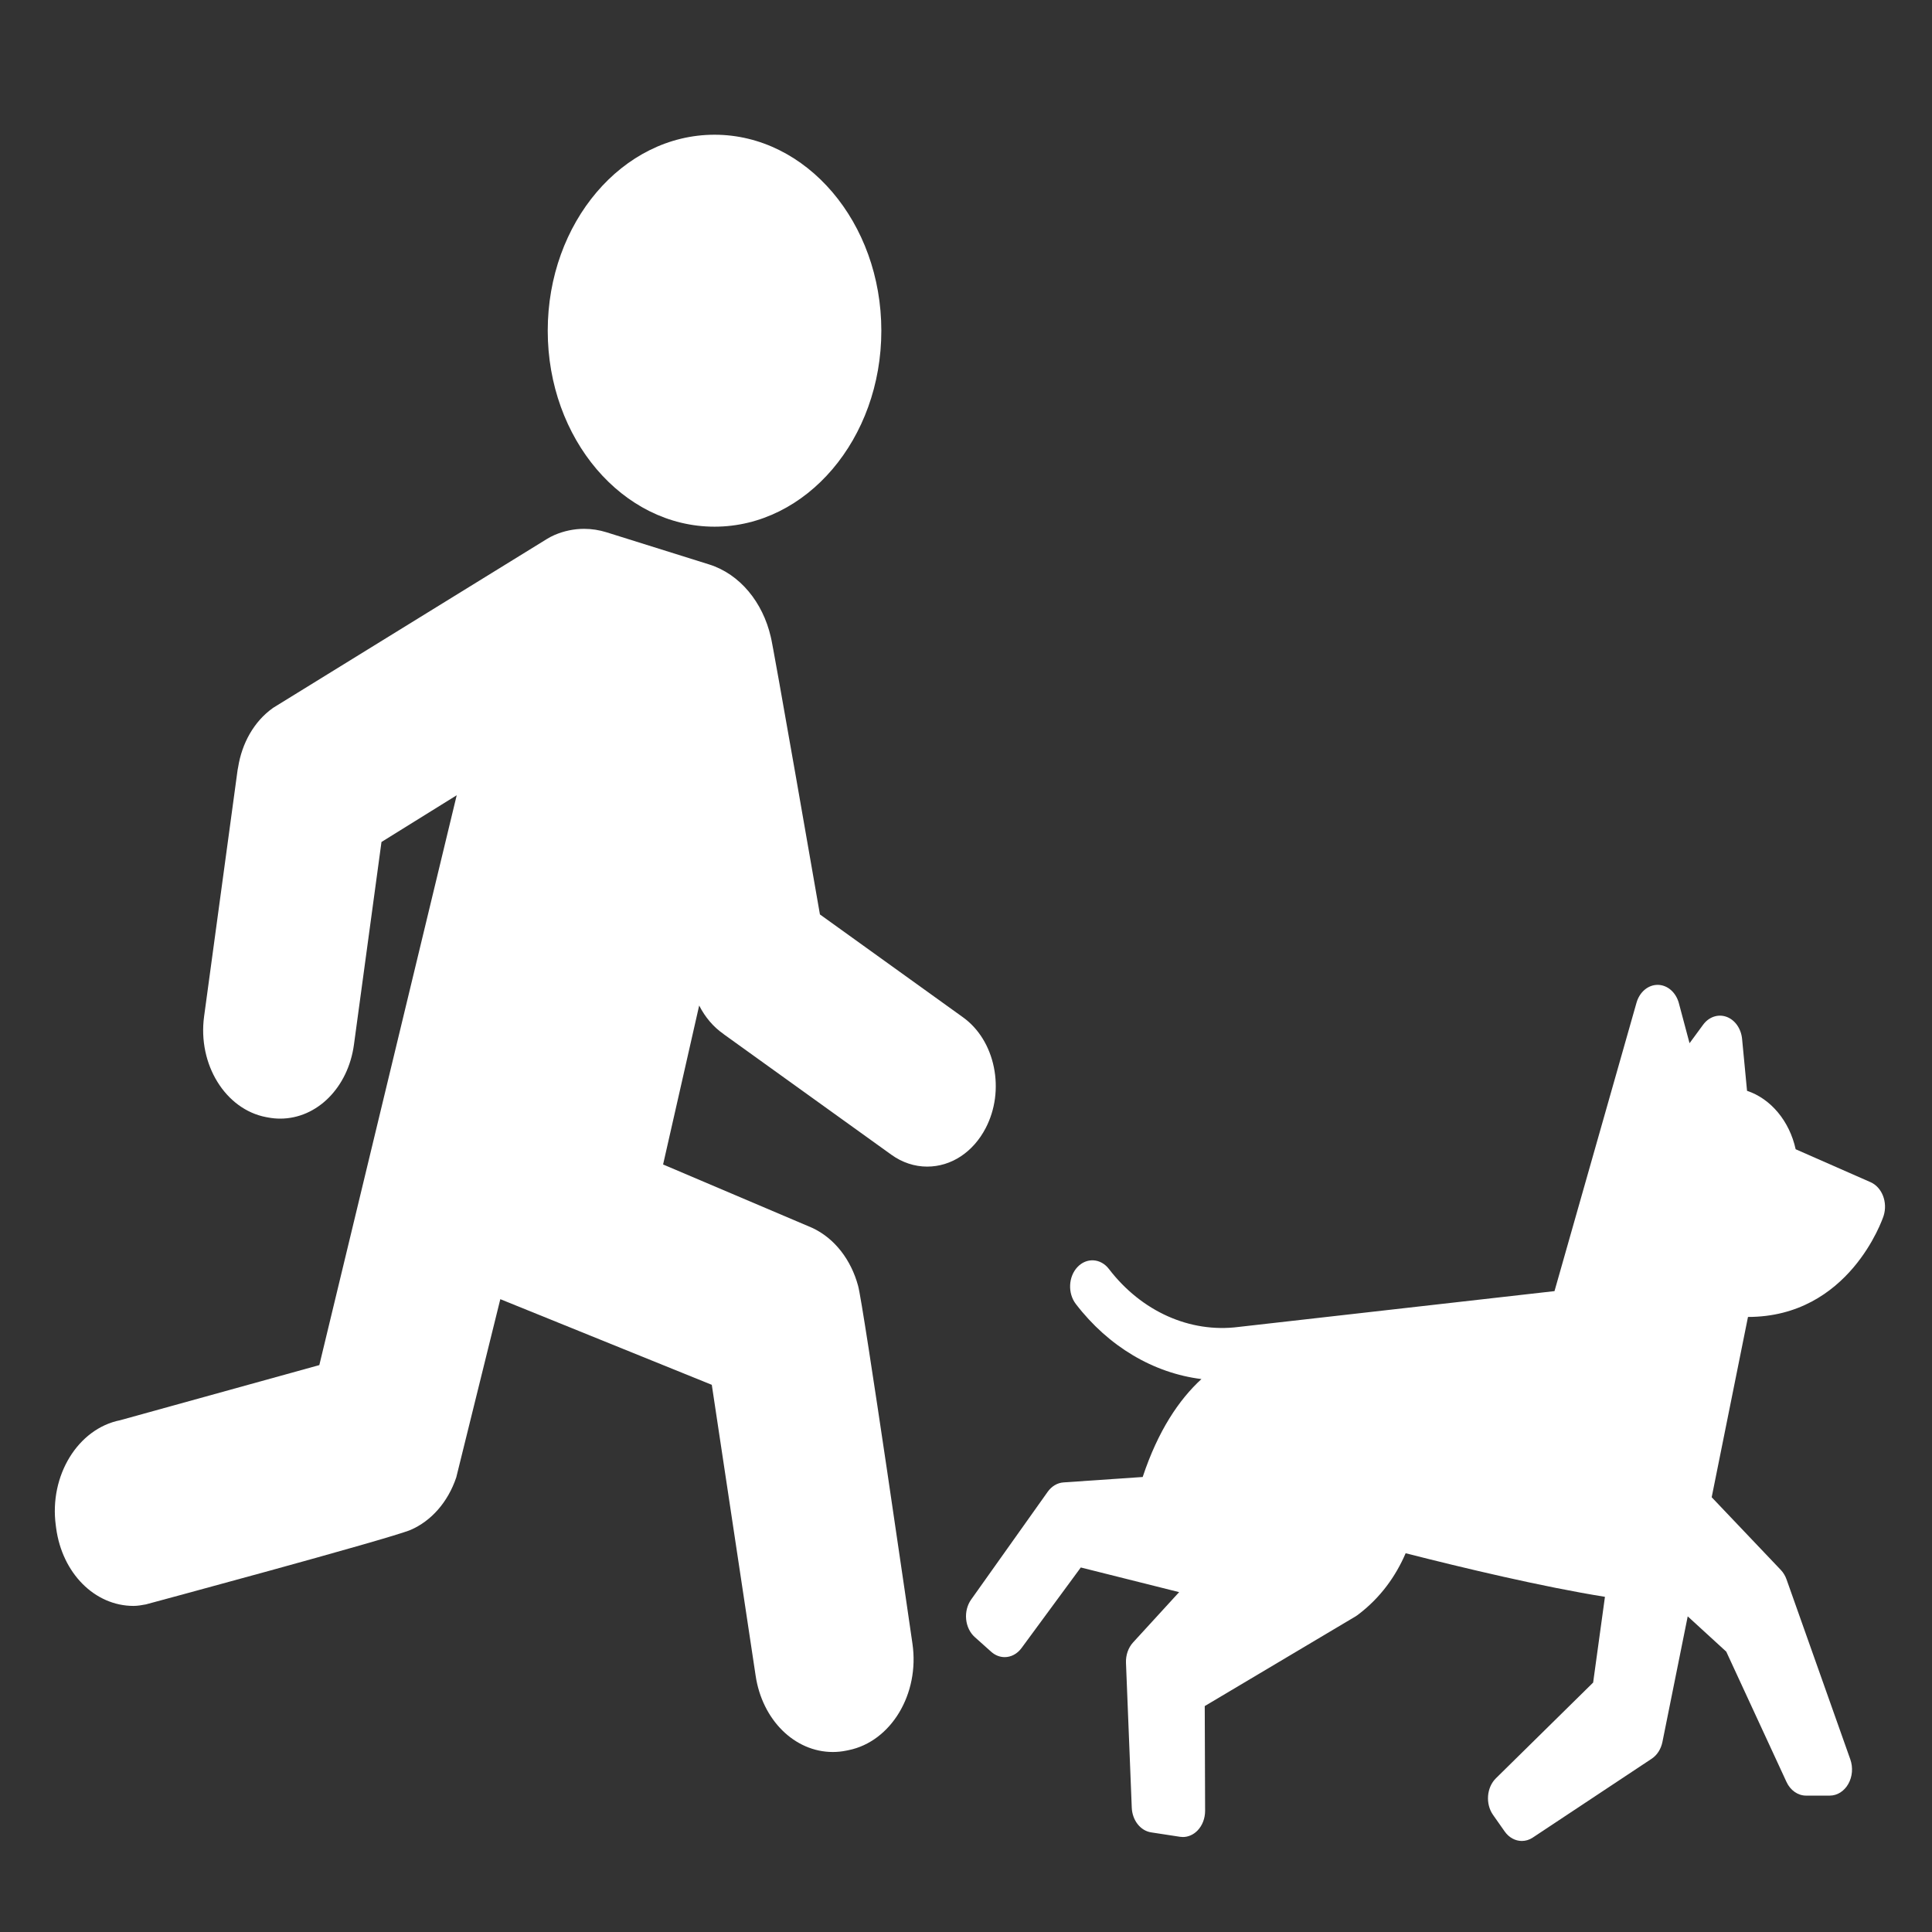
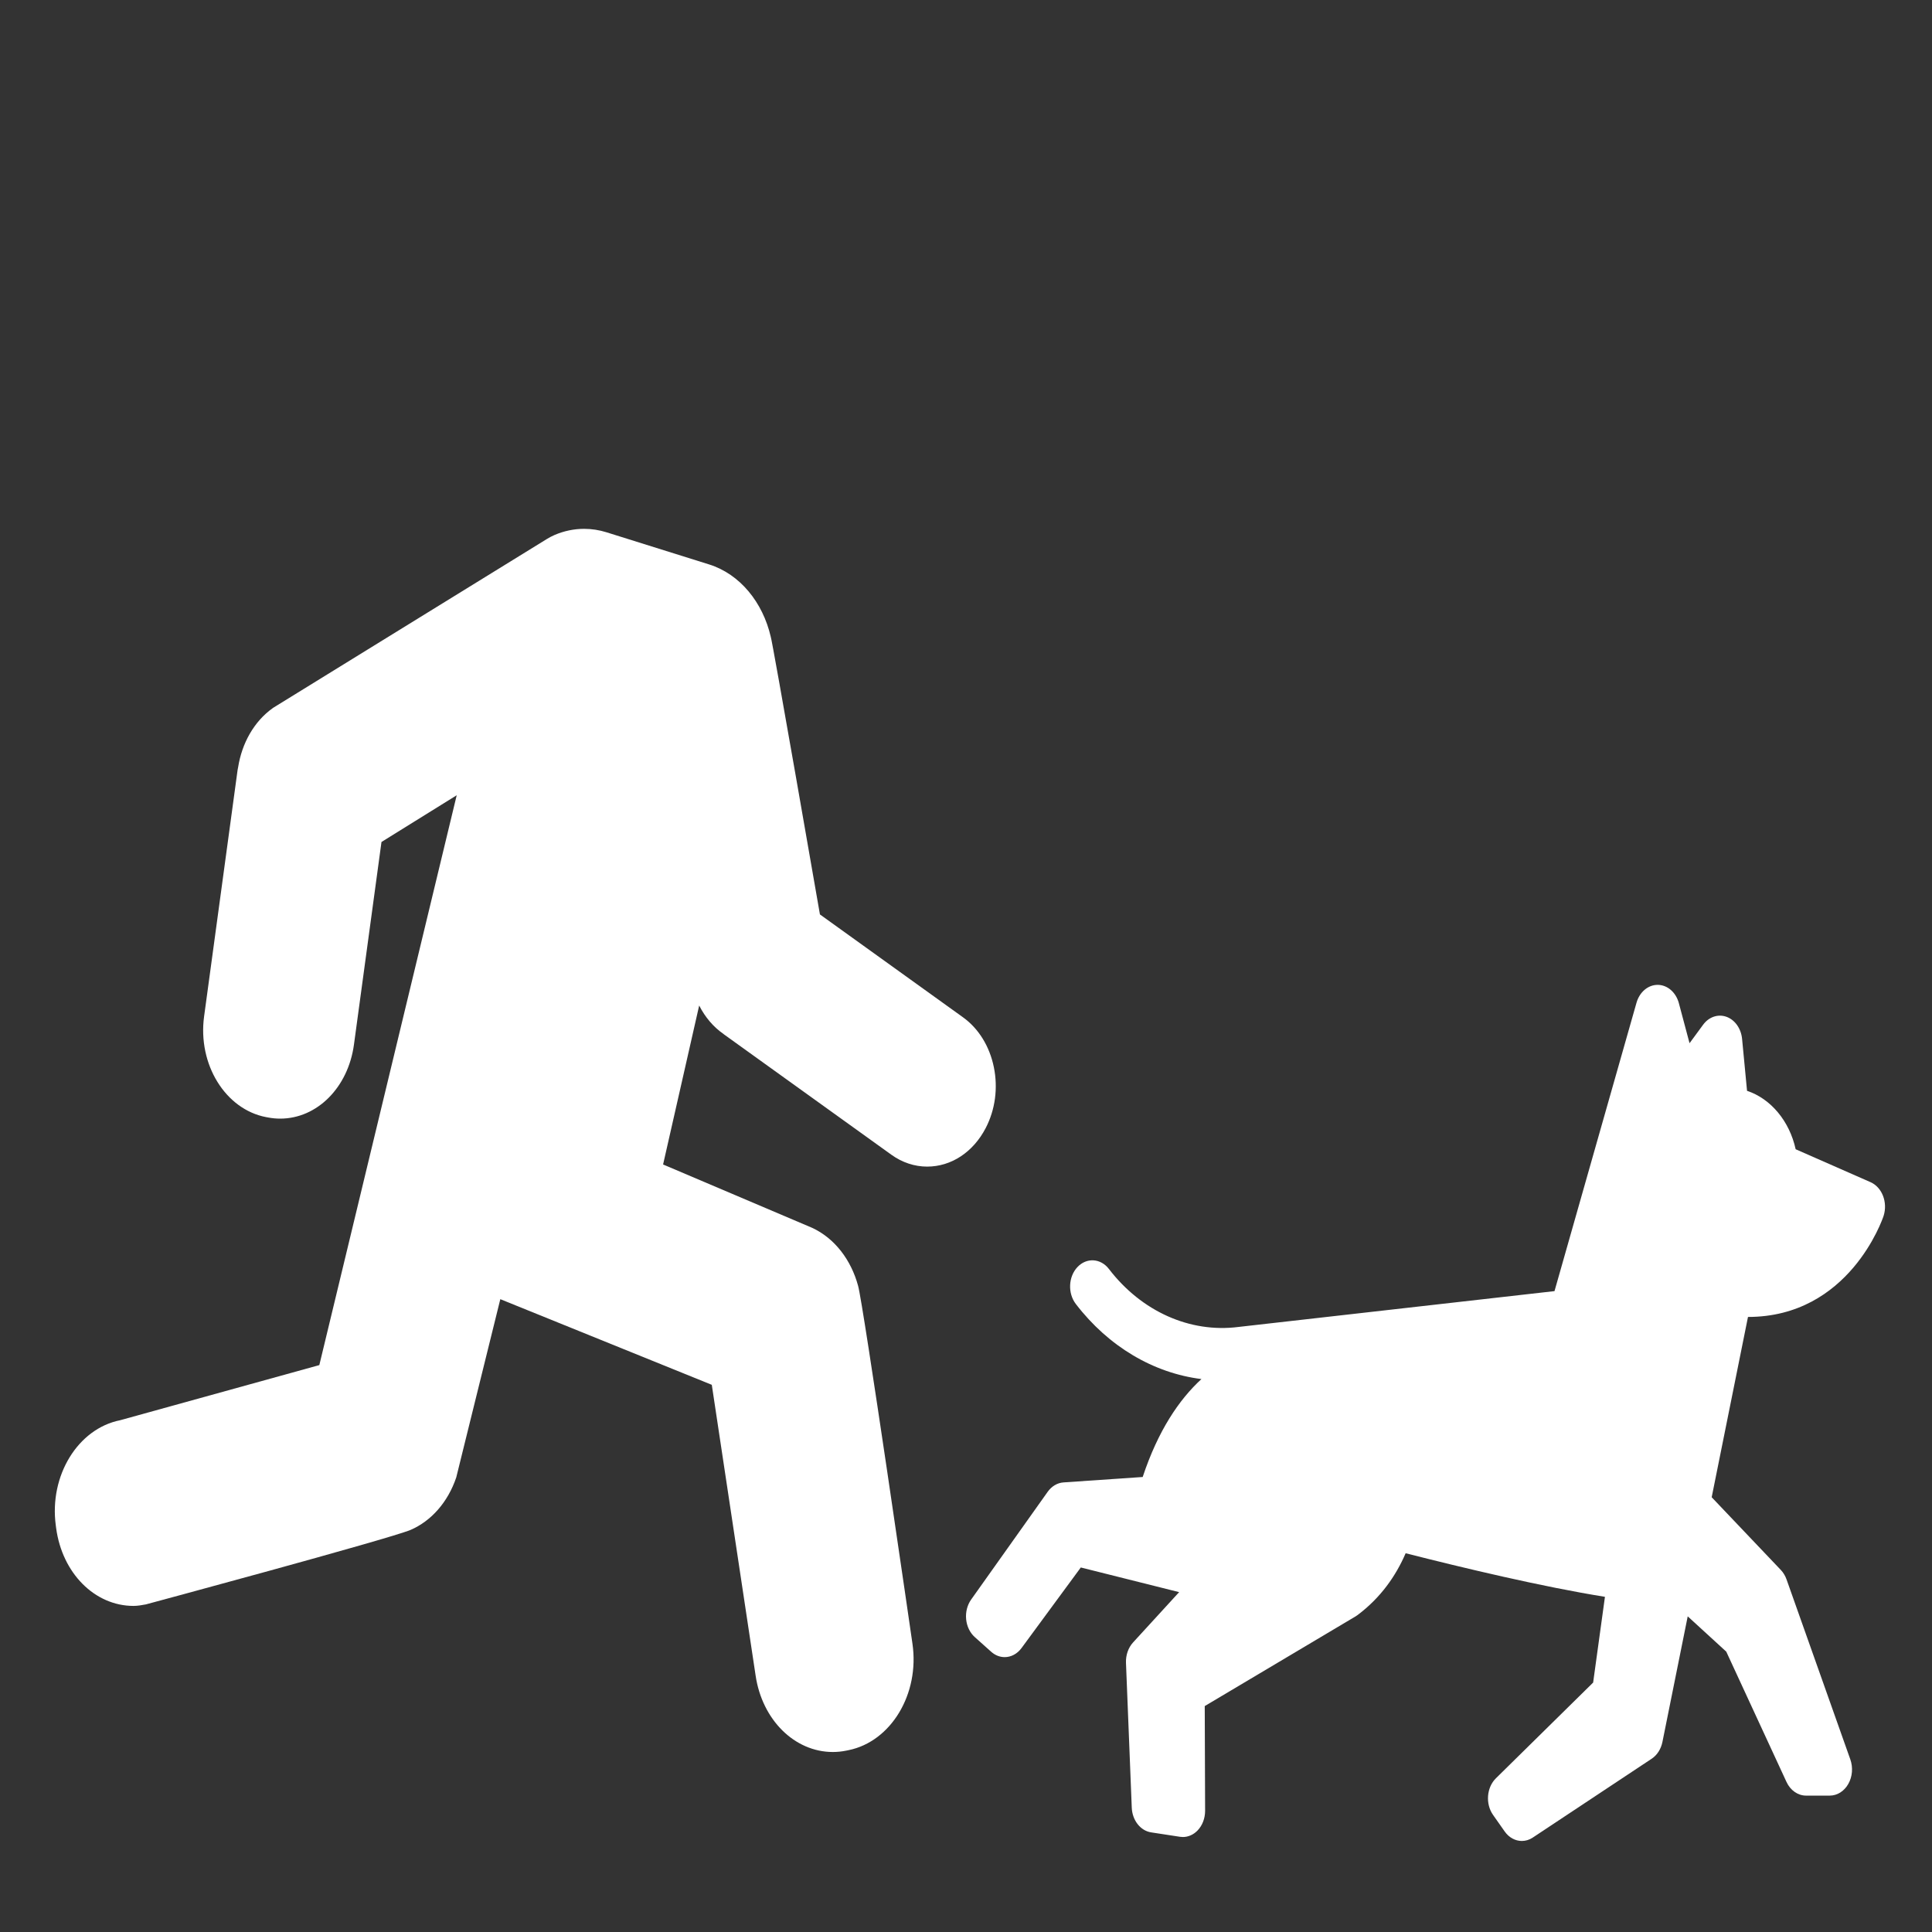
<svg xmlns="http://www.w3.org/2000/svg" version="1.1" id="Layer_1" x="0px" y="0px" width="512px" height="512px" viewBox="0 0 512 512" enable-background="new 0 0 512 512" xml:space="preserve">
  <rect x="0" y="0" width="512" height="512" fill="#333333" stroke="none" />
  <path fill="#FFFFFF" d="M473.449,418.556c-0.338-0.956-0.854-1.81-1.512-2.501l-18.322-19.27l9.619-47.78  c26.782,0,35.654-25.893,35.941-26.79c1.143-3.584-0.406-7.581-3.458-8.925l-19.849-8.728c-1.646-7.493-6.605-13.396-12.885-15.485  l-1.313-13.755c-0.263-2.739-1.88-5.036-4.12-5.852c-2.242-0.813-4.68,0.01-6.212,2.098l-3.593,4.896l-2.828-10.607  c-0.766-2.866-3.016-4.83-5.574-4.858c-0.02,0-0.038,0-0.057,0c-2.535,0-4.791,1.905-5.596,4.735l-21.732,76.427l-83.742,9.493  c-12.866,1.646-25.705-4.097-34.344-15.364c-2.18-2.844-5.911-3.074-8.332-0.511c-2.422,2.562-2.616,6.943-0.437,9.79  c8.677,11.318,20.626,18.325,33.29,19.897c-5.927,5.448-11.484,13.653-15.57,25.953l-20.983,1.437  c-1.626,0.111-3.142,1.009-4.187,2.48l-20.283,28.556c-1.032,1.452-1.516,3.339-1.334,5.218c0.182,1.883,1.008,3.595,2.291,4.74  l4.349,3.889c1.065,0.952,2.321,1.419,3.571,1.419c1.658,0,3.303-0.82,4.466-2.4l15.711-21.358l26.06,6.534l-12.209,13.333  c-1.271,1.389-1.959,3.364-1.879,5.402l1.533,38.381c0.134,3.354,2.296,6.113,5.129,6.549l7.645,1.171  c0.254,0.04,0.51,0.061,0.763,0.061c1.428,0,2.819-0.61,3.901-1.732c1.277-1.323,2.006-3.229,2-5.229l-0.097-27.741l39.99-23.778  c0.177-0.106,0.349-0.22,0.515-0.347c6.155-4.623,10.158-10.4,12.736-16.378c15.234,3.881,36.284,8.901,52.816,11.551l-3.129,22.722  l-25.758,25.359c-2.484,2.446-2.824,6.791-0.759,9.726l3.072,4.371c1.153,1.645,2.839,2.52,4.551,2.52  c0.988,0,1.987-0.29,2.897-0.896l31.518-20.899c1.432-0.95,2.462-2.563,2.842-4.441l6.702-33.288l10.214,9.354l15.961,34.529  c1.033,2.234,3.022,3.624,5.184,3.624h6.283c1.974,0,3.814-1.155,4.908-3.084c1.098-1.93,1.297-4.374,0.539-6.513L473.449,418.556z" />
  <g>
    <path fill="#FFFFFF" d="M263.38,282.809c-1.136-5.55-4.043-10.243-8.183-13.22l-37.907-27.254c0,0-12.664-72.91-13.038-73.607   c-2.09-9.034-8.097-16.567-16.336-19.149l-27.163-8.51c-1.945-0.609-3.947-0.92-5.949-0.92c-2.715,0-5.34,0.569-7.79,1.604   c-0.851,0.386-1.397,0.661-2.057,1.071l-72.37,44.632c-0.103,0.064-0.204,0.131-0.303,0.202c-5.009,3.57-8.172,9.354-9.173,15.641   c-0.063,0.251-0.113,0.508-0.147,0.767l-8.876,65.305c-1.725,12.683,5.648,24.647,16.471,26.685l0.539,0.098   c1.042,0.196,2.103,0.295,3.149,0.295l0,0c9.786,0,18.01-8.249,19.555-19.615l7.294-53.699l19.938-12.386l-36.41,151.016   l-52.787,14.612c-11.191,2.232-18.828,14.681-17.053,27.867l0.098,0.737c1.606,11.938,10.23,20.604,20.508,20.604   c1.088,0,2.188-0.202,3.266-0.401c0.146-0.025-0.143,0.038,0,0c0,0,64.152-17.257,70.162-19.745   c5.427-2.35,9.861-7.295,12.092-13.898c0.068-0.208-0.054,0.212,0,0l11.678-47.246l56.045,22.697l11.609,77.019   c1.72,11.755,10.325,20.286,20.462,20.286c1.18,0,2.371-0.118,3.521-0.354l0.63-0.126c11.29-2.281,18.898-14.933,16.953-28.236   c0,0-13.094-90.479-14.412-94.854c-1.834-6.77-6.139-12.551-12.188-15.348c-0.051-0.022,0.051,0.022,0,0l-39.482-16.781   l9.563-42.127c1.572,3.11,3.797,5.71,6.435,7.533c0.049,0.035,0.083,0.084,0.133,0.118l44.369,31.897   c2.859,2.058,6.138,3.144,9.478,3.144c6.385,0,12.186-3.816,15.513-10.209C263.745,294.088,264.515,288.354,263.38,282.809z" />
-     <path fill="#FFFFFF" d="M189.359,139.575c24.376,0,44.204-23.295,44.204-51.934s-19.83-51.937-44.204-51.937   s-44.205,23.298-44.205,51.937S164.985,139.575,189.359,139.575z" />
  </g>
</svg>